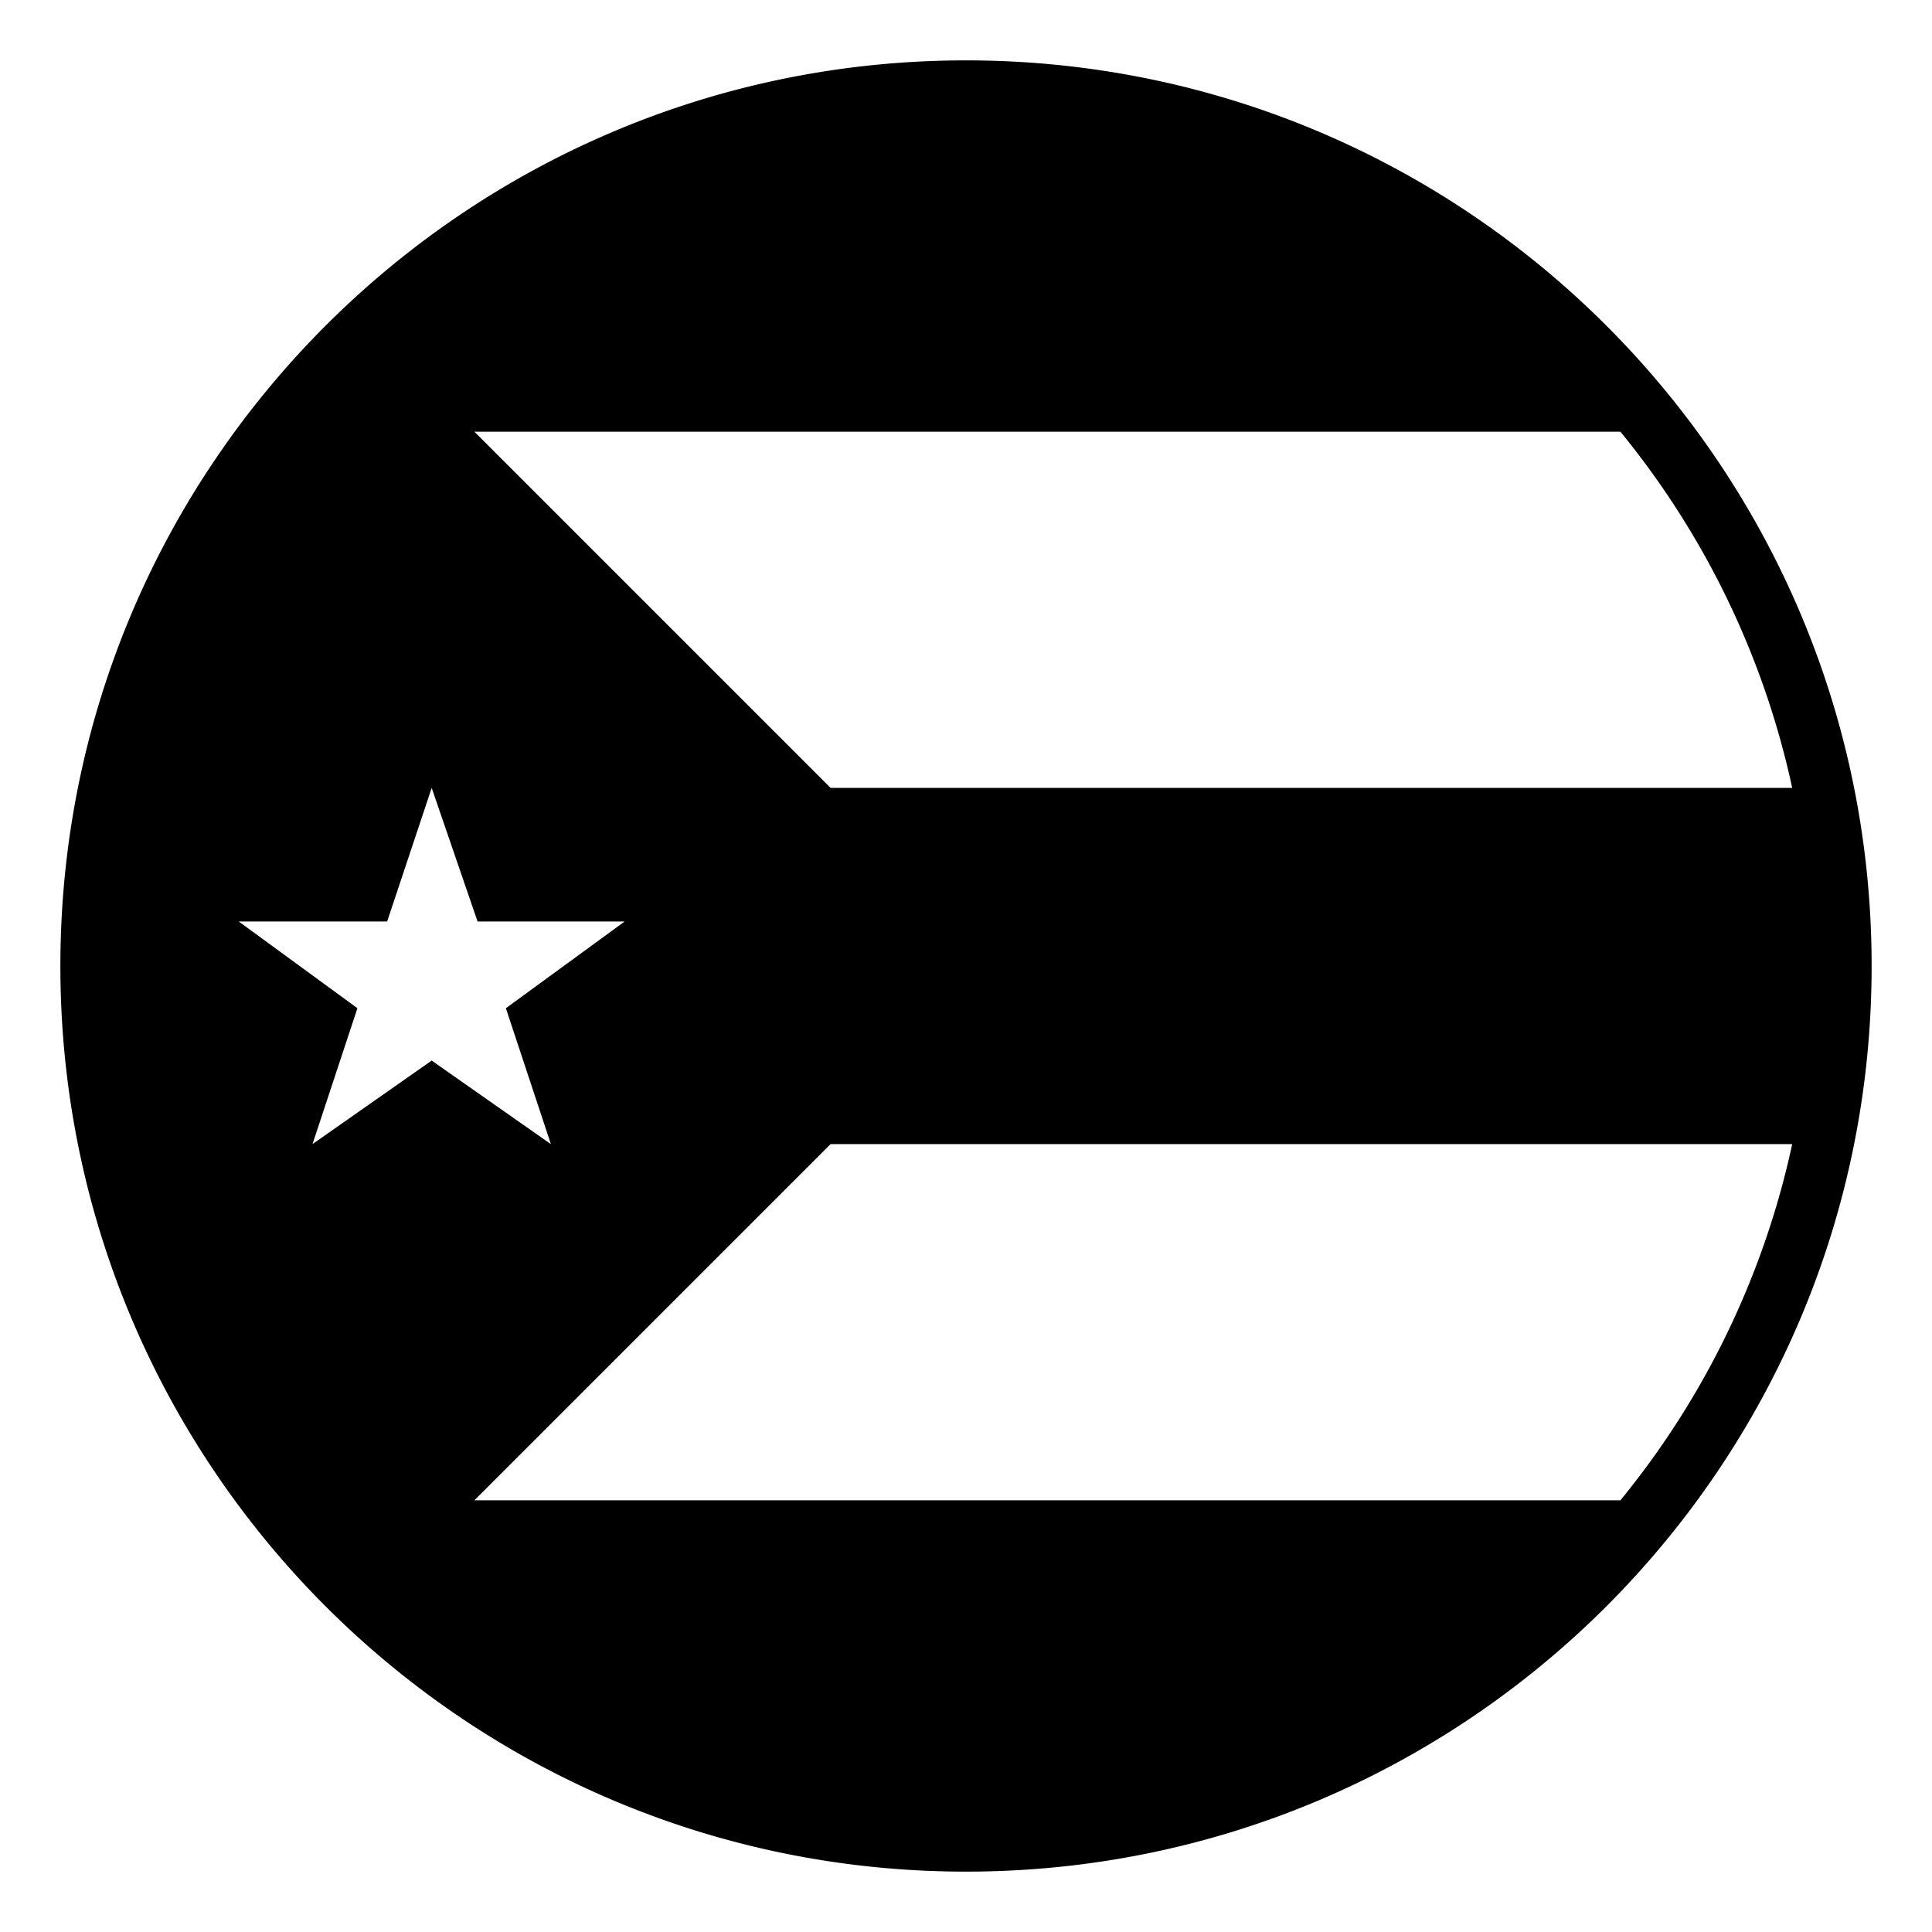
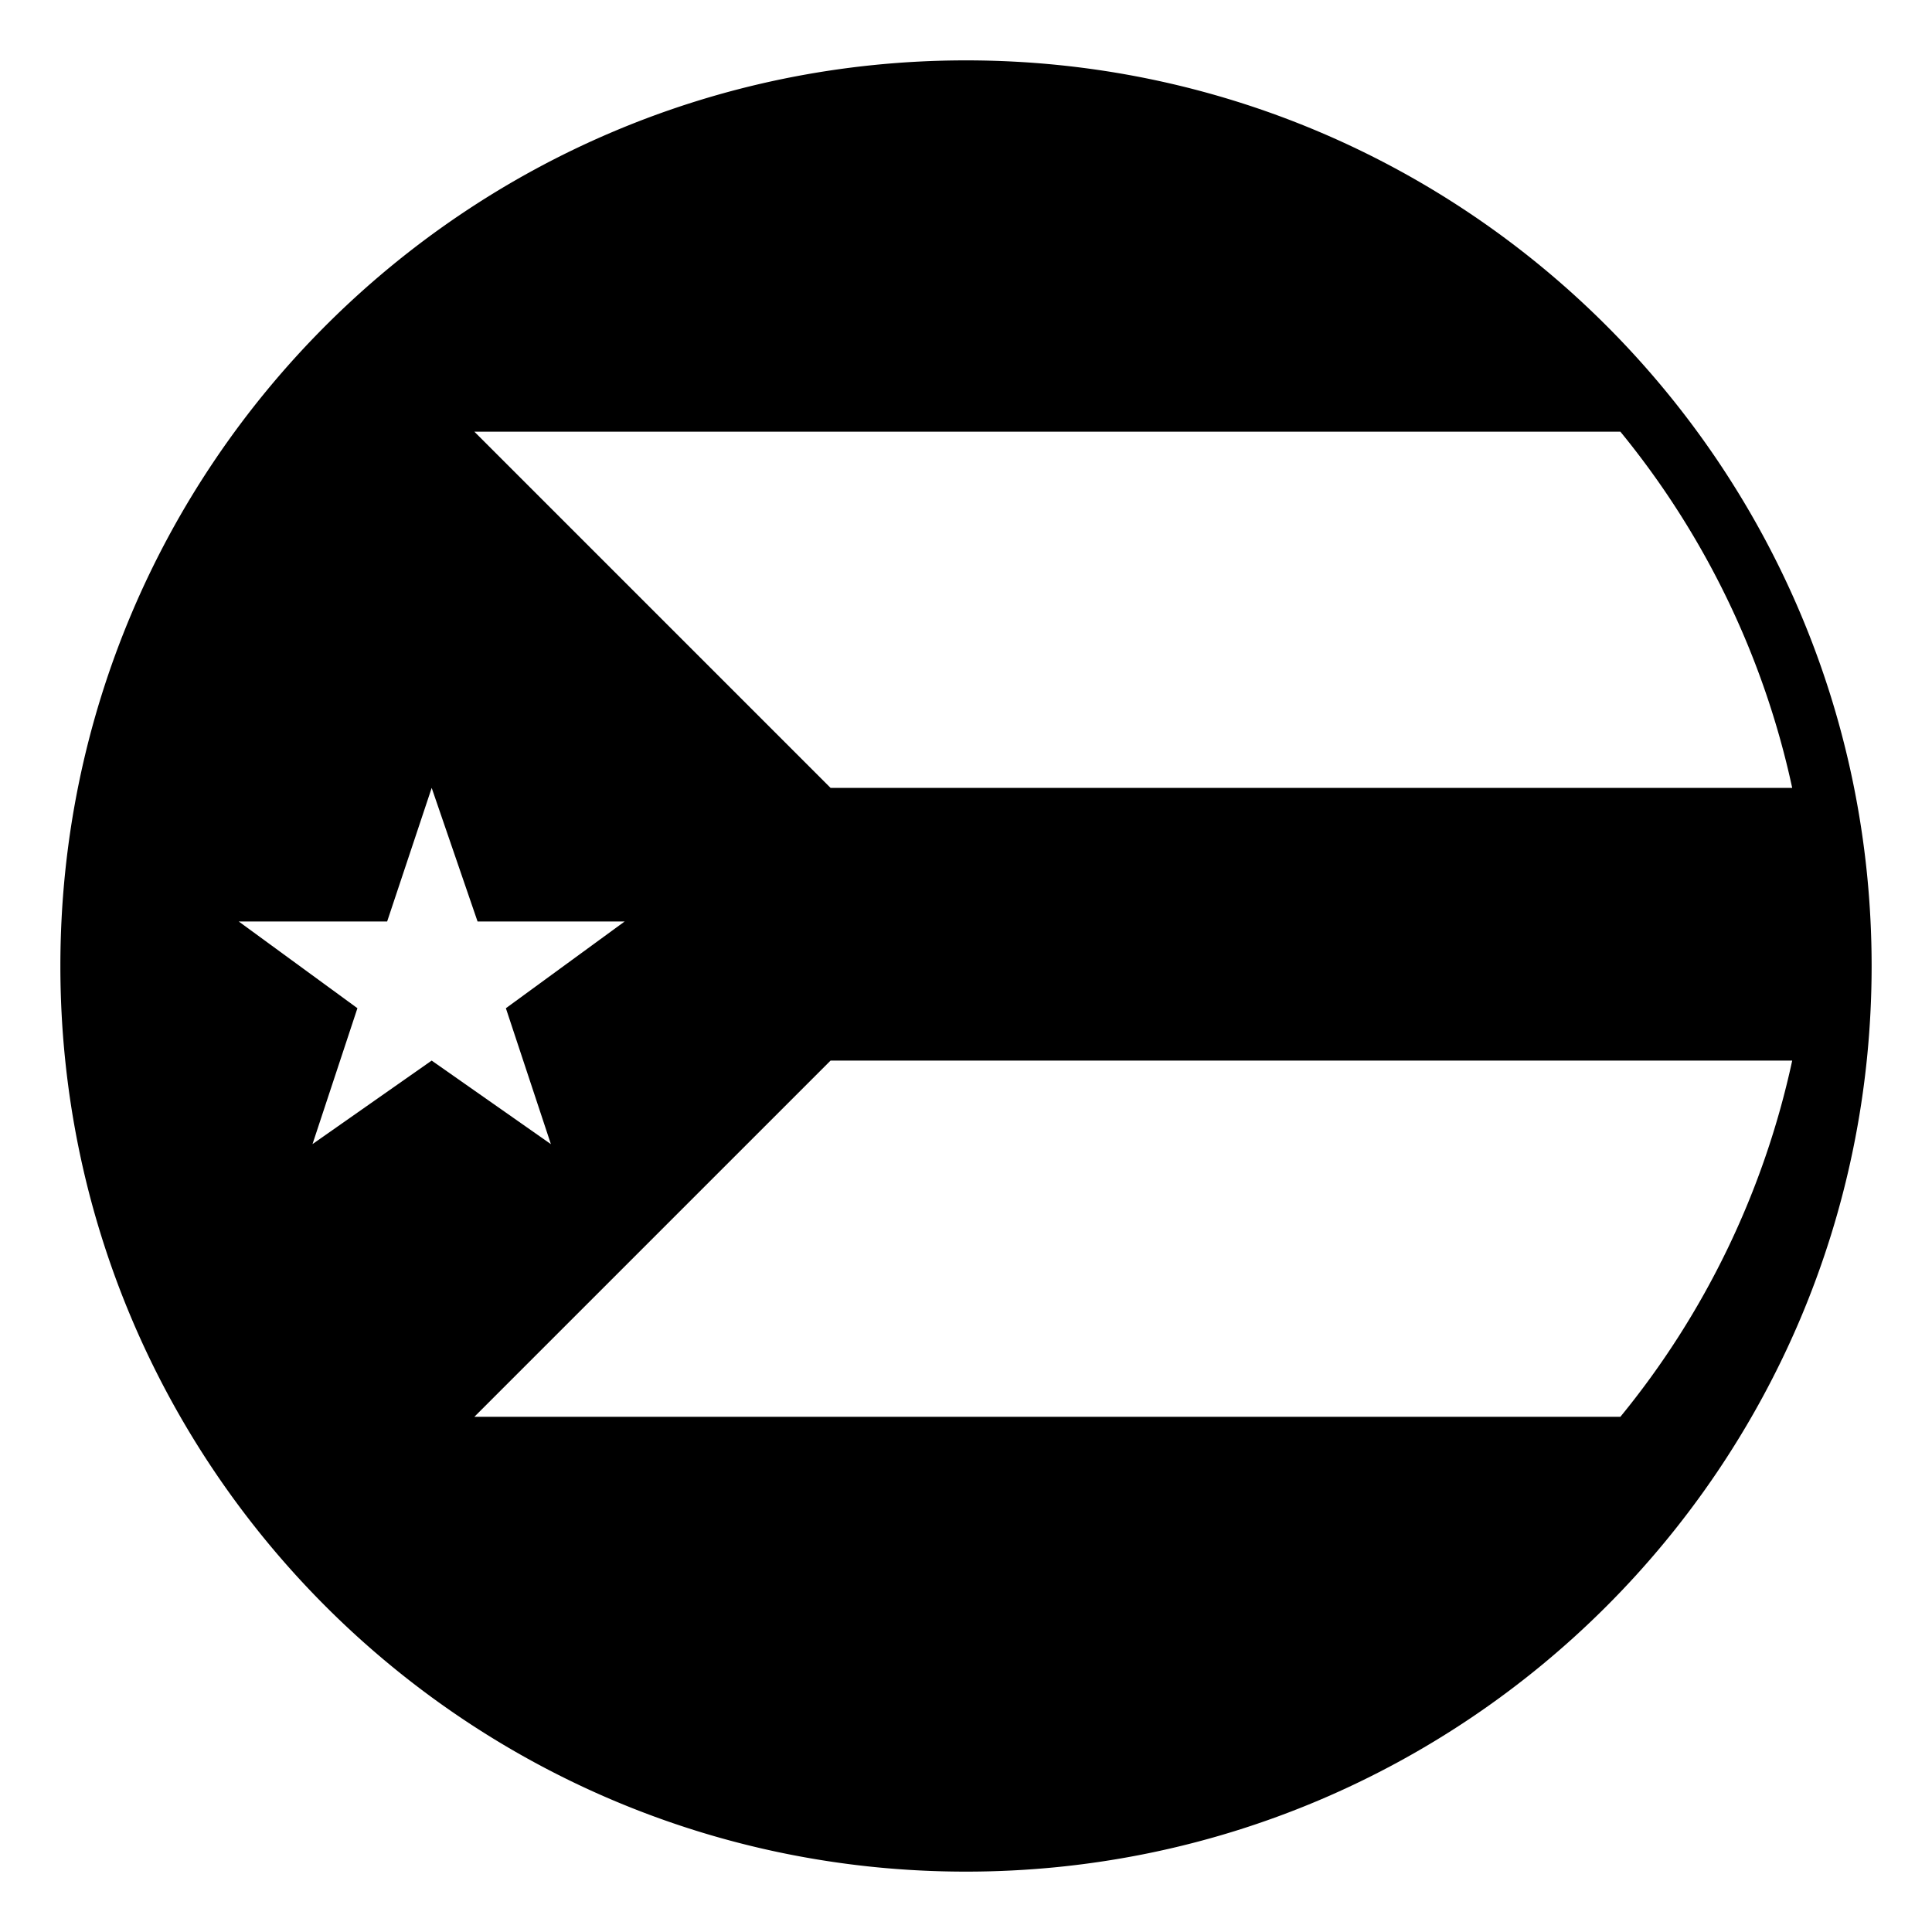
<svg xmlns="http://www.w3.org/2000/svg" width="800px" height="800px" viewBox="0 0 64 64" aria-hidden="true" role="img" class="iconify iconify--emojione-monotone" preserveAspectRatio="xMidYMid meet">
-   <path d="M32 2C15.432 2 2 15.432 2 32s13.432 30 30 30s30-13.432 30-30S48.568 2 32 2m21.677 12.3a27.913 27.913 0 0 1 5.692 11.8H27.514l-11.8-11.8h37.963M10.352 37.9l1.488-4.502l-3.932-2.873h4.917L14.3 26.1l1.52 4.426h4.872l-3.934 2.873l1.491 4.502l-3.949-2.768l-3.948 2.767m43.325 11.8H15.714l11.8-11.8h31.855a27.907 27.907 0 0 1-5.692 11.8" fill="#000000" />
+   <path d="M32 2C15.432 2 2 15.432 2 32s13.432 30 30 30s30-13.432 30-30S48.568 2 32 2m21.677 12.3a27.913 27.913 0 0 1 5.692 11.8H27.514l-11.8-11.8h37.963M10.352 37.9l1.488-4.502l-3.932-2.873h4.917L14.3 26.1l1.52 4.426h4.872l-3.934 2.873l1.491 4.502l-3.949-2.768m43.325 11.8H15.714l11.8-11.8h31.855a27.907 27.907 0 0 1-5.692 11.8" fill="#000000" />
</svg>